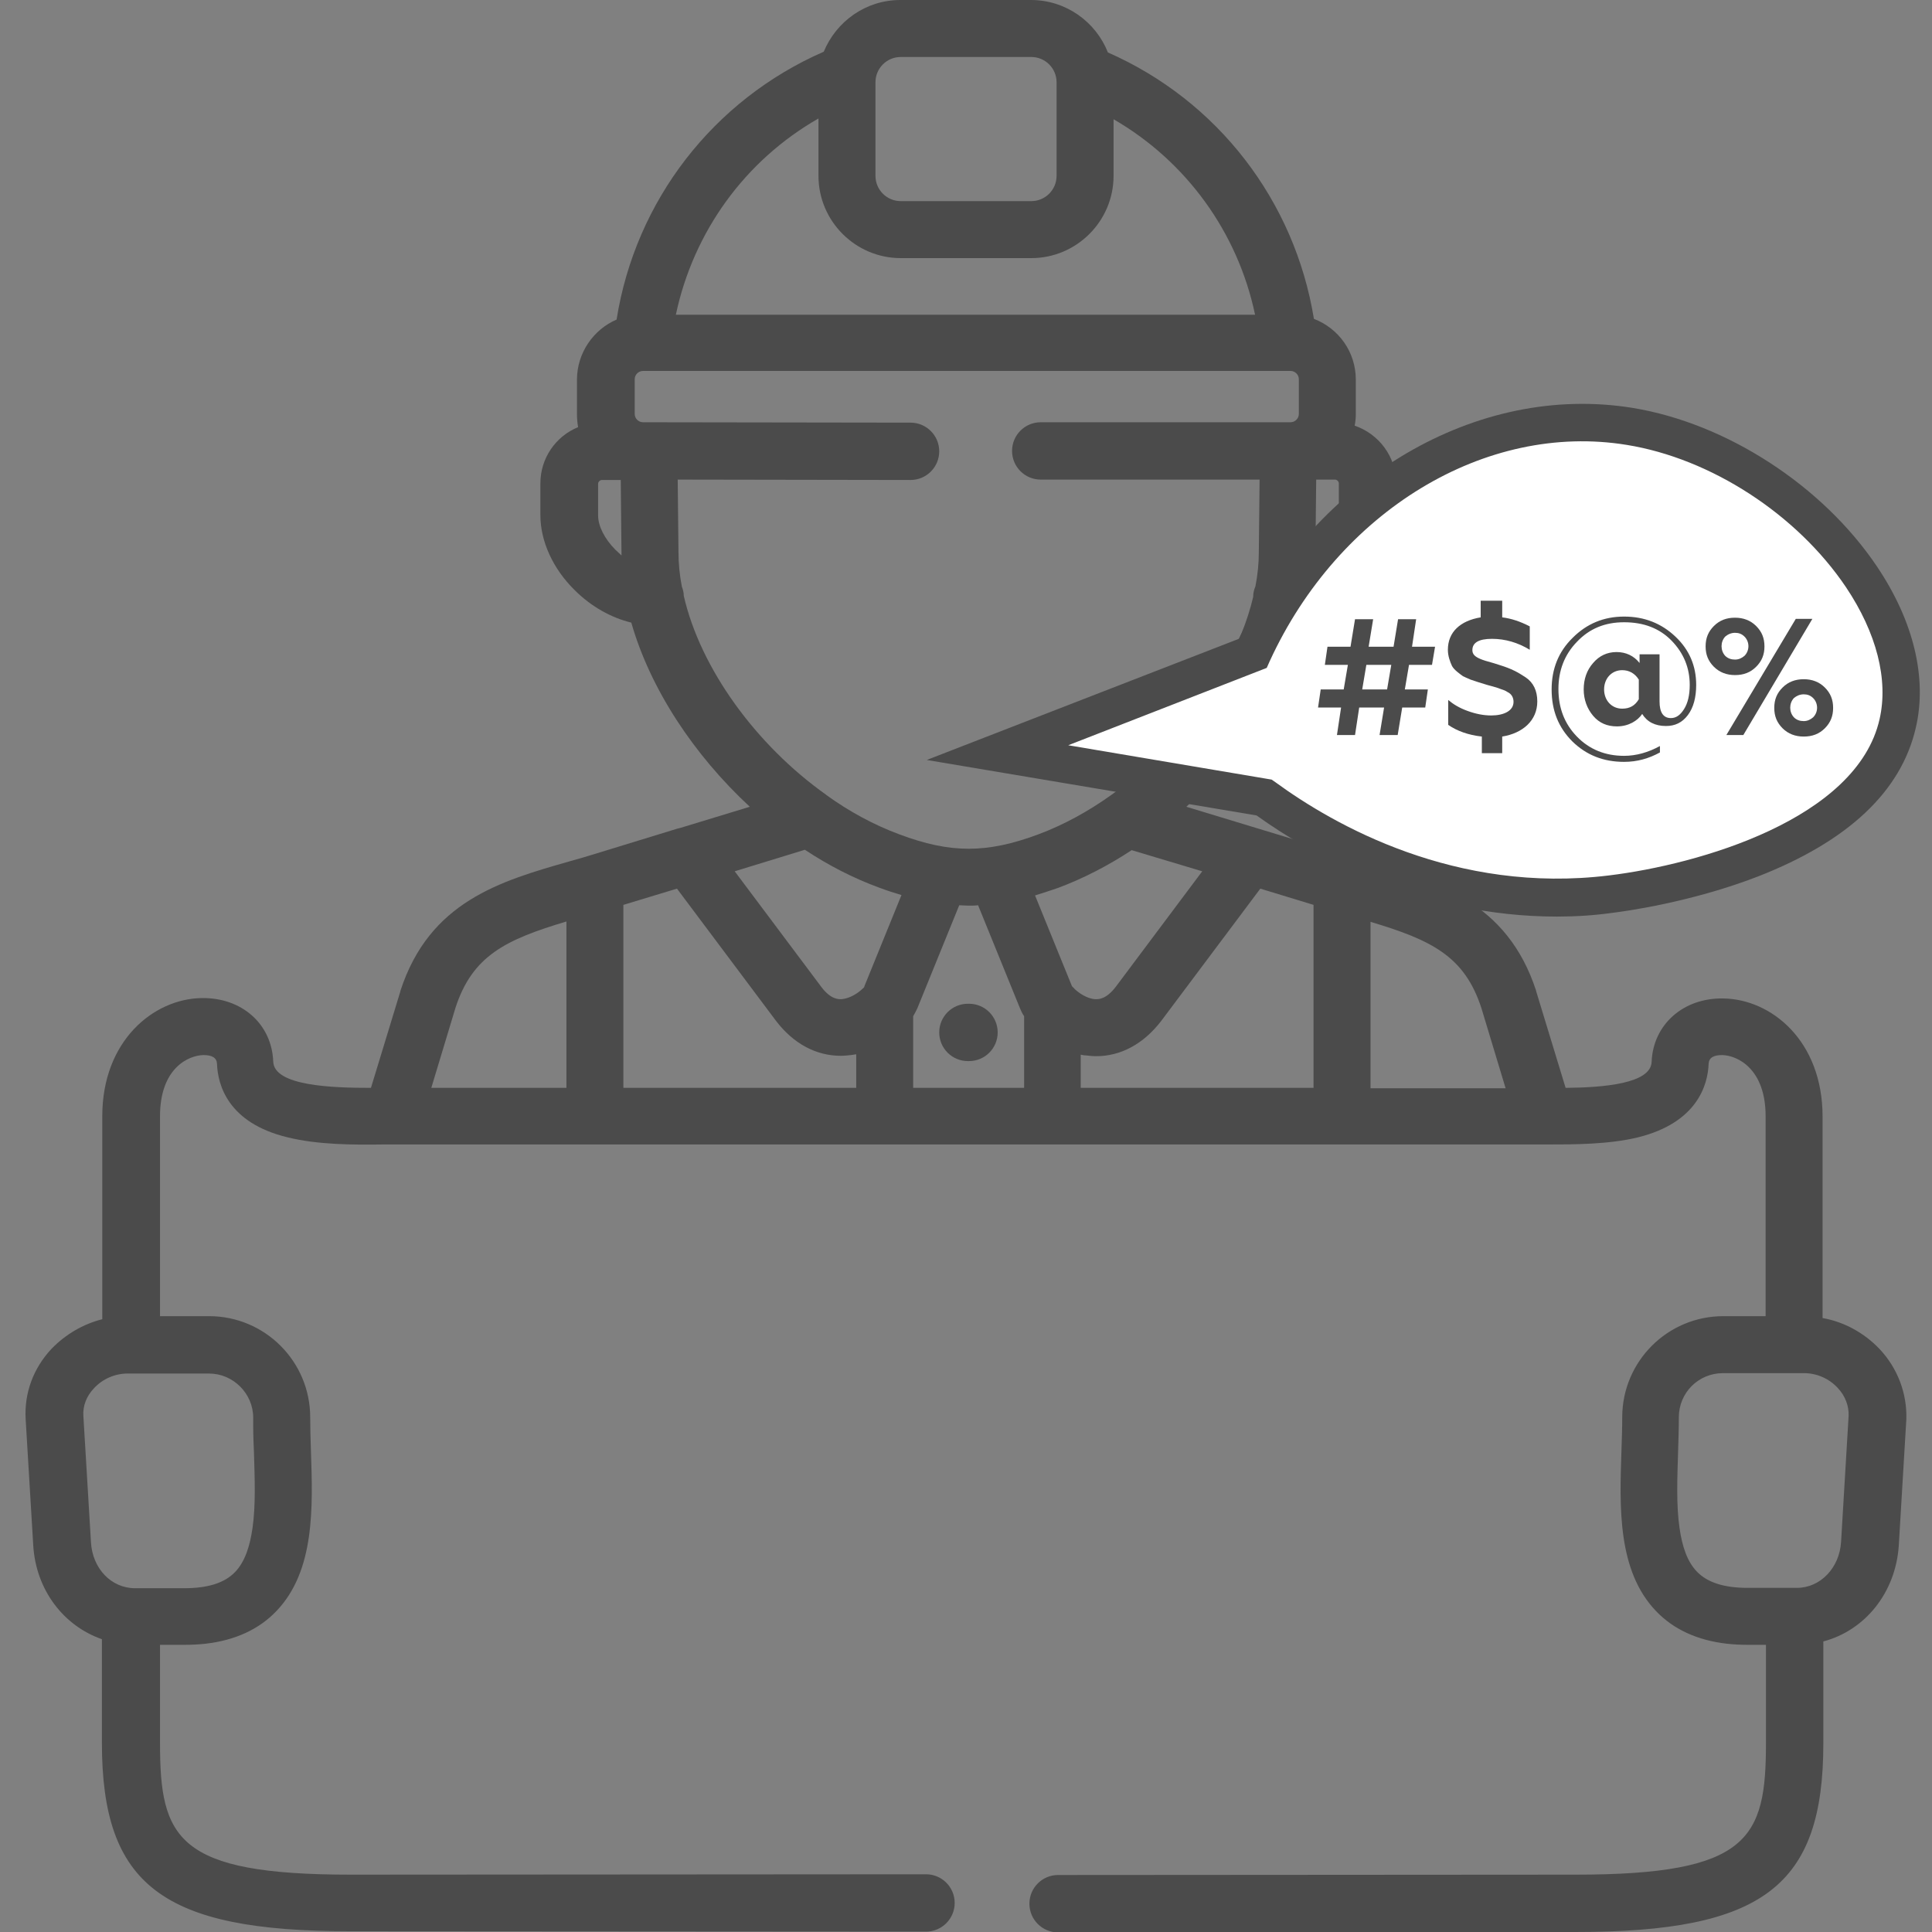
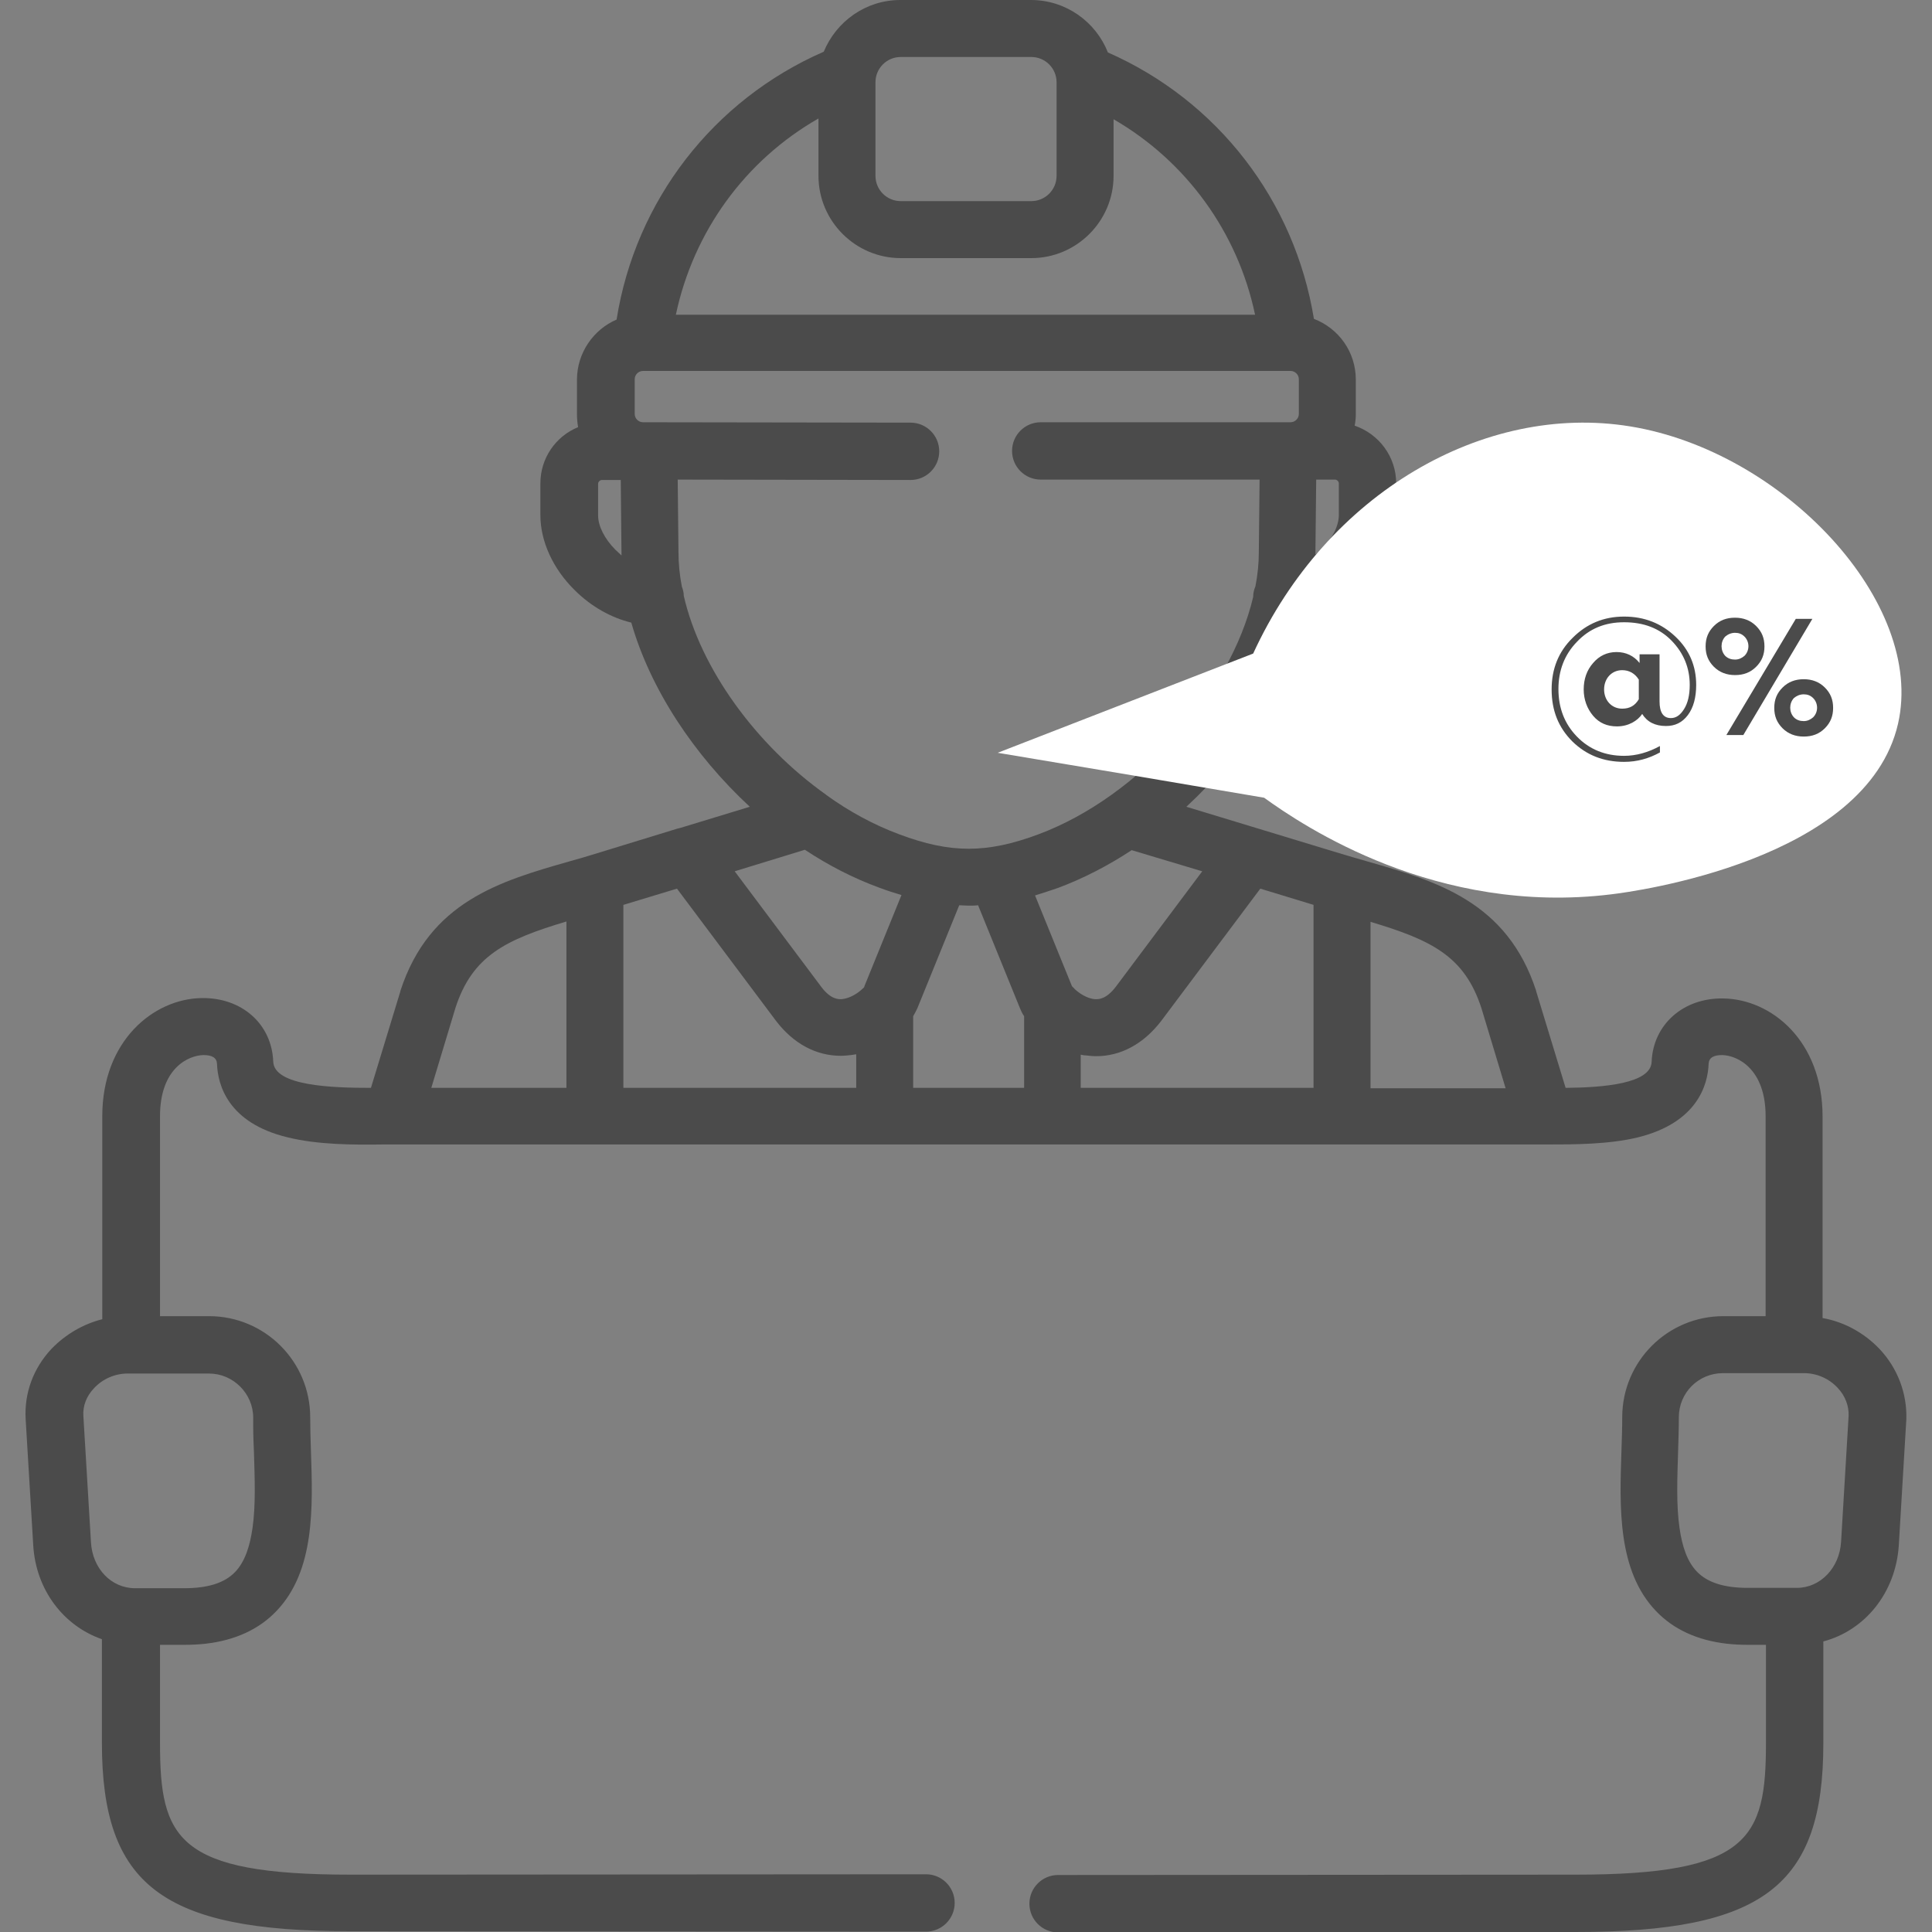
<svg xmlns="http://www.w3.org/2000/svg" width="50" height="50" viewBox="0 0 50 50" fill="none">
  <rect x="0" y="0" width="50" height="50" fill="#808080" stroke="none" />
  <g clip-path="url(#clip0)">
-     <path d="M25.078 25.977H25.049C24.639 25.977 24.307 26.309 24.307 26.719C24.307 27.129 24.639 27.461 25.049 27.461H25.078C25.488 27.461 25.82 27.129 25.82 26.719C25.82 26.309 25.488 25.977 25.078 25.977Z" fill="#4B4B4B" />
    <path d="M48.643 34.912C48.242 34.492 47.725 34.209 47.168 34.111V28.896C47.168 26.943 45.85 25.859 44.6 25.84C43.565 25.82 42.783 26.514 42.744 27.48C42.725 28.047 41.494 28.145 40.518 28.154L39.756 25.654V25.645C39.004 23.33 37.168 22.803 35.391 22.295C35.157 22.227 34.912 22.158 34.658 22.08L30.703 20.879C32.158 19.531 33.282 17.822 33.78 16.113C34.297 15.986 34.815 15.693 35.244 15.273C35.811 14.717 36.133 14.004 36.133 13.33V12.51C36.133 11.816 35.684 11.23 35.059 11.016C35.078 10.918 35.088 10.82 35.088 10.723V9.824C35.088 9.102 34.639 8.496 34.004 8.252C33.506 5.195 31.514 2.607 28.672 1.357C28.36 0.566 27.588 0 26.68 0H23.301C22.403 0 21.641 0.557 21.319 1.338C18.457 2.588 16.446 5.195 15.957 8.271C15.362 8.525 14.932 9.131 14.932 9.824V10.723C14.932 10.83 14.942 10.947 14.961 11.055C14.385 11.289 13.985 11.855 13.985 12.51V13.33C13.985 14.004 14.307 14.717 14.873 15.273C15.293 15.693 15.811 15.986 16.338 16.113C16.826 17.822 17.95 19.531 19.405 20.879L17.608 21.426C17.578 21.436 17.559 21.436 17.53 21.445L15.459 22.08C15.215 22.158 14.971 22.227 14.727 22.295C12.95 22.803 11.114 23.33 10.362 25.645V25.654L9.6 28.154C8.594 28.154 7.09 28.105 7.071 27.471C7.032 26.494 6.25 25.811 5.215 25.83C3.975 25.85 2.647 26.934 2.647 28.887V34.141C2.149 34.268 1.7 34.531 1.338 34.902C0.86 35.41 0.625 36.055 0.664 36.728L0.86 39.99C0.928 41.152 1.651 42.08 2.637 42.422V45.098C2.637 48.789 4.2 49.98 9.053 49.98L23.965 49.99C24.375 49.99 24.707 49.658 24.707 49.248C24.707 48.838 24.375 48.506 23.965 48.506L9.082 48.516C4.571 48.516 4.141 47.578 4.141 45.107V42.568H4.766C4.961 42.568 5.147 42.559 5.323 42.539C6.084 42.451 6.7 42.168 7.149 41.699C8.155 40.654 8.096 39.004 8.047 37.549C8.037 37.246 8.028 36.953 8.028 36.68C8.028 35.234 6.856 34.062 5.41 34.062H4.141V28.887C4.141 27.646 4.873 27.314 5.264 27.305C5.489 27.305 5.606 27.373 5.616 27.529C5.635 28.076 5.899 29.062 7.442 29.434C8.233 29.629 9.16 29.629 9.903 29.619H39.727H39.932H39.942C39.952 29.619 39.961 29.619 39.971 29.619C39.981 29.619 39.99 29.619 40.01 29.619C40.742 29.619 41.631 29.619 42.393 29.434C43.926 29.053 44.2 28.076 44.219 27.529C44.229 27.373 44.346 27.305 44.571 27.305C44.961 27.314 45.694 27.656 45.694 28.887V34.062H44.6C43.155 34.062 41.983 35.234 41.983 36.68C41.983 36.953 41.973 37.236 41.963 37.549C41.914 39.004 41.856 40.654 42.862 41.699C43.311 42.168 43.926 42.451 44.688 42.539C44.864 42.559 45.049 42.568 45.244 42.568H45.703V45.107C45.703 47.578 45.274 48.516 40.772 48.516L27.383 48.525C26.973 48.525 26.641 48.857 26.641 49.268C26.641 49.678 26.973 50.01 27.383 50.01L40.772 50C45.625 50 47.188 48.818 47.188 45.117V42.48C48.262 42.197 49.063 41.221 49.141 39.99L49.336 36.728C49.356 36.065 49.112 35.41 48.643 34.912ZM5.41 35.547C6.035 35.547 6.553 36.065 6.553 36.69C6.553 36.768 6.553 36.836 6.553 36.914C6.553 37.139 6.563 37.373 6.573 37.607C6.592 38.262 6.621 38.965 6.533 39.56C6.465 40.02 6.338 40.42 6.084 40.684C5.811 40.967 5.381 41.103 4.766 41.103H3.496C2.881 41.103 2.393 40.596 2.354 39.912L2.158 36.65C2.139 36.387 2.237 36.133 2.432 35.928C2.657 35.684 2.979 35.547 3.301 35.547H5.41ZM14.659 28.154H11.162L11.787 26.084C12.227 24.727 13.096 24.316 14.659 23.848V28.154ZM27.969 27.295C28.018 27.305 28.057 27.314 28.106 27.314C28.194 27.324 28.282 27.334 28.369 27.334C29.004 27.334 29.59 27.021 30.049 26.426L32.617 22.998L33.994 23.418V28.154H27.969V27.295ZM31.114 22.549L28.877 25.537C28.623 25.869 28.428 25.859 28.35 25.859C28.135 25.85 27.91 25.693 27.803 25.586C27.793 25.576 27.784 25.557 27.764 25.547C27.754 25.537 27.754 25.527 27.744 25.527L26.787 23.174C26.983 23.115 27.178 23.047 27.383 22.979C28.037 22.734 28.682 22.402 29.287 22.002L31.114 22.549ZM34.649 13.33C34.649 13.604 34.483 13.945 34.2 14.219C34.151 14.268 34.102 14.307 34.043 14.355C34.043 14.336 34.043 14.316 34.043 14.297L34.063 12.412H34.551C34.6 12.412 34.649 12.461 34.649 12.51V13.33ZM23.311 1.475H26.69C27.051 1.475 27.344 1.768 27.344 2.129V4.551C27.344 4.912 27.051 5.205 26.69 5.205H23.311C22.95 5.205 22.657 4.912 22.657 4.551V2.129C22.657 1.768 22.95 1.475 23.311 1.475ZM21.182 3.066V4.551C21.182 5.723 22.139 6.68 23.311 6.68H26.69C27.862 6.68 28.819 5.723 28.819 4.551V3.086C30.694 4.17 32.032 6.006 32.481 8.145H17.491C17.95 5.986 19.287 4.15 21.182 3.066ZM15.928 14.229C15.645 13.945 15.479 13.613 15.479 13.34V12.52C15.479 12.471 15.528 12.422 15.576 12.422H16.065L16.084 14.307C16.084 14.326 16.084 14.355 16.084 14.375C16.026 14.316 15.977 14.277 15.928 14.229ZM17.696 15.42C17.696 15.342 17.676 15.254 17.647 15.185C17.588 14.883 17.559 14.58 17.559 14.287L17.539 12.412L23.565 12.422C23.975 12.422 24.307 12.09 24.307 11.68C24.307 11.27 23.975 10.938 23.565 10.938L16.797 10.928H16.641C16.524 10.928 16.426 10.83 16.426 10.713V9.814C16.426 9.697 16.524 9.6 16.641 9.6H33.399C33.516 9.6 33.614 9.697 33.614 9.814V10.713C33.614 10.83 33.516 10.928 33.399 10.928H26.934C26.524 10.928 26.192 11.26 26.192 11.67C26.192 12.08 26.524 12.412 26.934 12.412H32.598L32.578 14.297C32.578 14.58 32.549 14.873 32.49 15.176C32.452 15.264 32.432 15.352 32.432 15.449C31.846 17.939 29.492 20.615 26.875 21.592C25.537 22.09 24.6 22.09 23.272 21.592C22.617 21.348 21.983 21.006 21.387 20.576L21.377 20.566C19.561 19.277 18.125 17.295 17.696 15.42ZM22.159 28.154H16.133V23.418L17.52 22.998L20.088 26.426C20.537 27.012 21.123 27.324 21.758 27.324C21.846 27.324 21.934 27.314 22.022 27.305C22.071 27.295 22.11 27.295 22.159 27.285V28.154ZM22.364 25.547C22.354 25.557 22.344 25.576 22.325 25.586C22.217 25.693 22.002 25.84 21.778 25.859C21.7 25.859 21.504 25.869 21.26 25.547L19.014 22.549L20.83 21.992C21.436 22.393 22.08 22.725 22.744 22.969C22.95 23.047 23.135 23.105 23.33 23.164L22.373 25.518C22.373 25.527 22.364 25.537 22.364 25.547ZM23.633 26.299C23.672 26.23 23.711 26.162 23.741 26.094L24.825 23.428C24.903 23.428 24.981 23.438 25.069 23.438C25.147 23.438 25.235 23.438 25.313 23.428L26.397 26.094C26.426 26.162 26.455 26.23 26.504 26.299V28.154H23.633V26.299ZM35.469 28.154V23.857C37.032 24.326 37.901 24.736 38.34 26.094L38.965 28.164H35.469V28.154ZM47.842 36.641L47.647 39.902C47.608 40.576 47.11 41.094 46.504 41.094H45.235C44.619 41.094 44.19 40.957 43.916 40.674C43.662 40.41 43.535 40.02 43.467 39.551C43.379 38.955 43.408 38.252 43.428 37.598C43.438 37.275 43.448 36.973 43.448 36.68C43.448 36.045 43.955 35.537 44.59 35.537H46.69C47.012 35.537 47.334 35.674 47.559 35.918C47.754 36.123 47.852 36.387 47.842 36.641Z" fill="#4B4B4B" />
    <path d="M25.82 19.482C28.027 18.623 30.225 17.773 32.432 16.914C34.336 12.764 38.408 10.42 42.188 11.035C46.162 11.68 49.834 15.605 49.121 18.73C48.31 22.266 42.295 23.076 41.699 23.145C37.178 23.701 33.73 21.377 32.715 20.645C30.42 20.254 28.115 19.863 25.82 19.482Z" fill="white" />
-     <path d="M40.293 23.721C36.768 23.721 33.994 22.158 32.52 21.104L23.984 19.668L32.06 16.533C34.062 12.354 38.232 9.902 42.256 10.557C44.688 10.957 47.168 12.568 48.574 14.658C49.522 16.064 49.883 17.549 49.58 18.838C49.199 20.488 47.822 21.777 45.488 22.686C43.77 23.35 42.06 23.584 41.738 23.623C41.26 23.691 40.772 23.721 40.293 23.721ZM27.646 19.287L32.91 20.176L33.008 20.244C34.531 21.357 37.676 23.145 41.641 22.656C43.965 22.373 48.057 21.201 48.643 18.613C48.877 17.588 48.565 16.377 47.773 15.195C46.504 13.31 44.277 11.865 42.1 11.514C38.447 10.918 34.648 13.223 32.861 17.109L32.783 17.285L27.646 19.287Z" fill="#4B4B4B" />
-     <path d="M34.6 19.023L34.707 18.311H34.111L34.18 17.842H34.775L34.883 17.207H34.287L34.355 16.738H34.951L35.068 16.025H35.537L35.42 16.738H36.065L36.182 16.025H36.65L36.543 16.738H37.139L37.06 17.207H36.465L36.357 17.842H36.953L36.885 18.311H36.289L36.172 19.023H35.703L35.82 18.311H35.176L35.068 19.023H34.6ZM35.254 17.842H35.898L36.006 17.207H35.361L35.254 17.842Z" fill="#4B4B4B" />
-     <path d="M38.35 19.492V19.062C37.998 19.023 37.705 18.916 37.48 18.76V18.115C37.607 18.223 37.764 18.32 37.978 18.398C38.193 18.477 38.398 18.516 38.594 18.516C38.916 18.516 39.17 18.398 39.17 18.164C39.17 18.057 39.121 17.959 39.014 17.91C38.955 17.871 38.926 17.861 38.838 17.832L38.73 17.793L38.486 17.725L38.262 17.656C38.223 17.646 38.154 17.617 38.057 17.588C37.969 17.549 37.9 17.52 37.861 17.5C37.783 17.441 37.637 17.344 37.578 17.236C37.529 17.129 37.471 16.982 37.471 16.816C37.471 16.357 37.793 16.064 38.32 15.977V15.547H38.877V15.977C39.111 16.006 39.346 16.084 39.59 16.211V16.816C39.287 16.631 38.955 16.533 38.613 16.533C38.272 16.533 38.105 16.631 38.105 16.826C38.105 16.924 38.164 16.982 38.262 17.031C38.32 17.061 38.428 17.1 38.506 17.119C38.584 17.139 38.74 17.188 38.828 17.217C39.111 17.305 39.277 17.393 39.482 17.529C39.688 17.666 39.785 17.881 39.785 18.154C39.785 18.643 39.414 18.975 38.877 19.062V19.492H38.35Z" fill="#4B4B4B" />
    <path d="M40.693 19.189C40.332 18.828 40.156 18.389 40.156 17.842C40.156 17.314 40.332 16.865 40.703 16.504C41.064 16.143 41.504 15.957 42.031 15.957C42.559 15.957 42.998 16.133 43.359 16.475C43.721 16.816 43.897 17.236 43.897 17.725C43.897 18.047 43.828 18.311 43.682 18.506C43.535 18.701 43.35 18.789 43.115 18.789C42.832 18.789 42.627 18.682 42.5 18.477C42.383 18.652 42.148 18.799 41.846 18.799C41.592 18.799 41.387 18.711 41.23 18.525C41.074 18.34 40.986 18.105 40.986 17.842C40.986 17.578 41.065 17.344 41.23 17.158C41.387 16.973 41.592 16.875 41.836 16.875C42.08 16.875 42.285 16.973 42.432 17.158V16.934H42.949V18.154C42.949 18.438 43.047 18.584 43.242 18.584C43.379 18.584 43.486 18.506 43.584 18.35C43.682 18.193 43.73 17.988 43.73 17.725C43.73 17.285 43.574 16.904 43.262 16.582C42.949 16.26 42.539 16.104 42.031 16.104C41.533 16.104 41.133 16.27 40.81 16.611C40.488 16.943 40.332 17.354 40.332 17.832C40.332 18.32 40.488 18.73 40.81 19.062C41.133 19.395 41.543 19.561 42.031 19.561C42.344 19.561 42.656 19.473 42.959 19.307V19.473C42.676 19.629 42.373 19.717 42.031 19.717C41.494 19.717 41.055 19.541 40.693 19.189ZM42.412 18.096V17.588C42.314 17.432 42.168 17.344 41.982 17.344C41.709 17.344 41.514 17.559 41.514 17.842C41.514 18.125 41.709 18.34 41.982 18.34C42.178 18.34 42.314 18.262 42.412 18.096Z" fill="#4B4B4B" />
    <path d="M44.902 15.986C45.117 15.986 45.303 16.055 45.449 16.201C45.596 16.348 45.664 16.514 45.664 16.729C45.664 16.943 45.596 17.109 45.449 17.256C45.303 17.402 45.127 17.471 44.902 17.471C44.688 17.471 44.502 17.402 44.355 17.256C44.209 17.109 44.141 16.943 44.141 16.729C44.141 16.514 44.209 16.348 44.355 16.201C44.502 16.055 44.678 15.986 44.902 15.986ZM44.902 17.07C45 17.07 45.078 17.031 45.147 16.973C45.283 16.836 45.283 16.611 45.147 16.475C45.078 16.406 45 16.377 44.902 16.377C44.805 16.377 44.717 16.416 44.648 16.475C44.522 16.611 44.522 16.836 44.648 16.973C44.717 17.041 44.805 17.07 44.902 17.07ZM44.678 19.023L46.475 16.016H46.904L45.117 19.023H44.678ZM46.68 17.578C46.895 17.578 47.08 17.646 47.227 17.793C47.373 17.939 47.441 18.105 47.441 18.32C47.441 18.535 47.373 18.701 47.227 18.848C47.08 18.994 46.904 19.062 46.68 19.062C46.465 19.062 46.279 18.994 46.133 18.848C45.986 18.701 45.918 18.535 45.918 18.32C45.918 18.105 45.986 17.939 46.133 17.793C46.279 17.646 46.465 17.578 46.68 17.578ZM46.68 18.662C46.777 18.662 46.855 18.623 46.924 18.564C47.06 18.428 47.06 18.203 46.924 18.066C46.855 17.998 46.777 17.969 46.68 17.969C46.582 17.969 46.494 18.008 46.426 18.066C46.299 18.203 46.299 18.428 46.426 18.564C46.494 18.633 46.582 18.662 46.68 18.662Z" fill="#4B4B4B" />
  </g>
  <defs>
    <clipPath id="clip0">
      <rect width="50" height="50" fill="white" />
    </clipPath>
  </defs>
</svg>